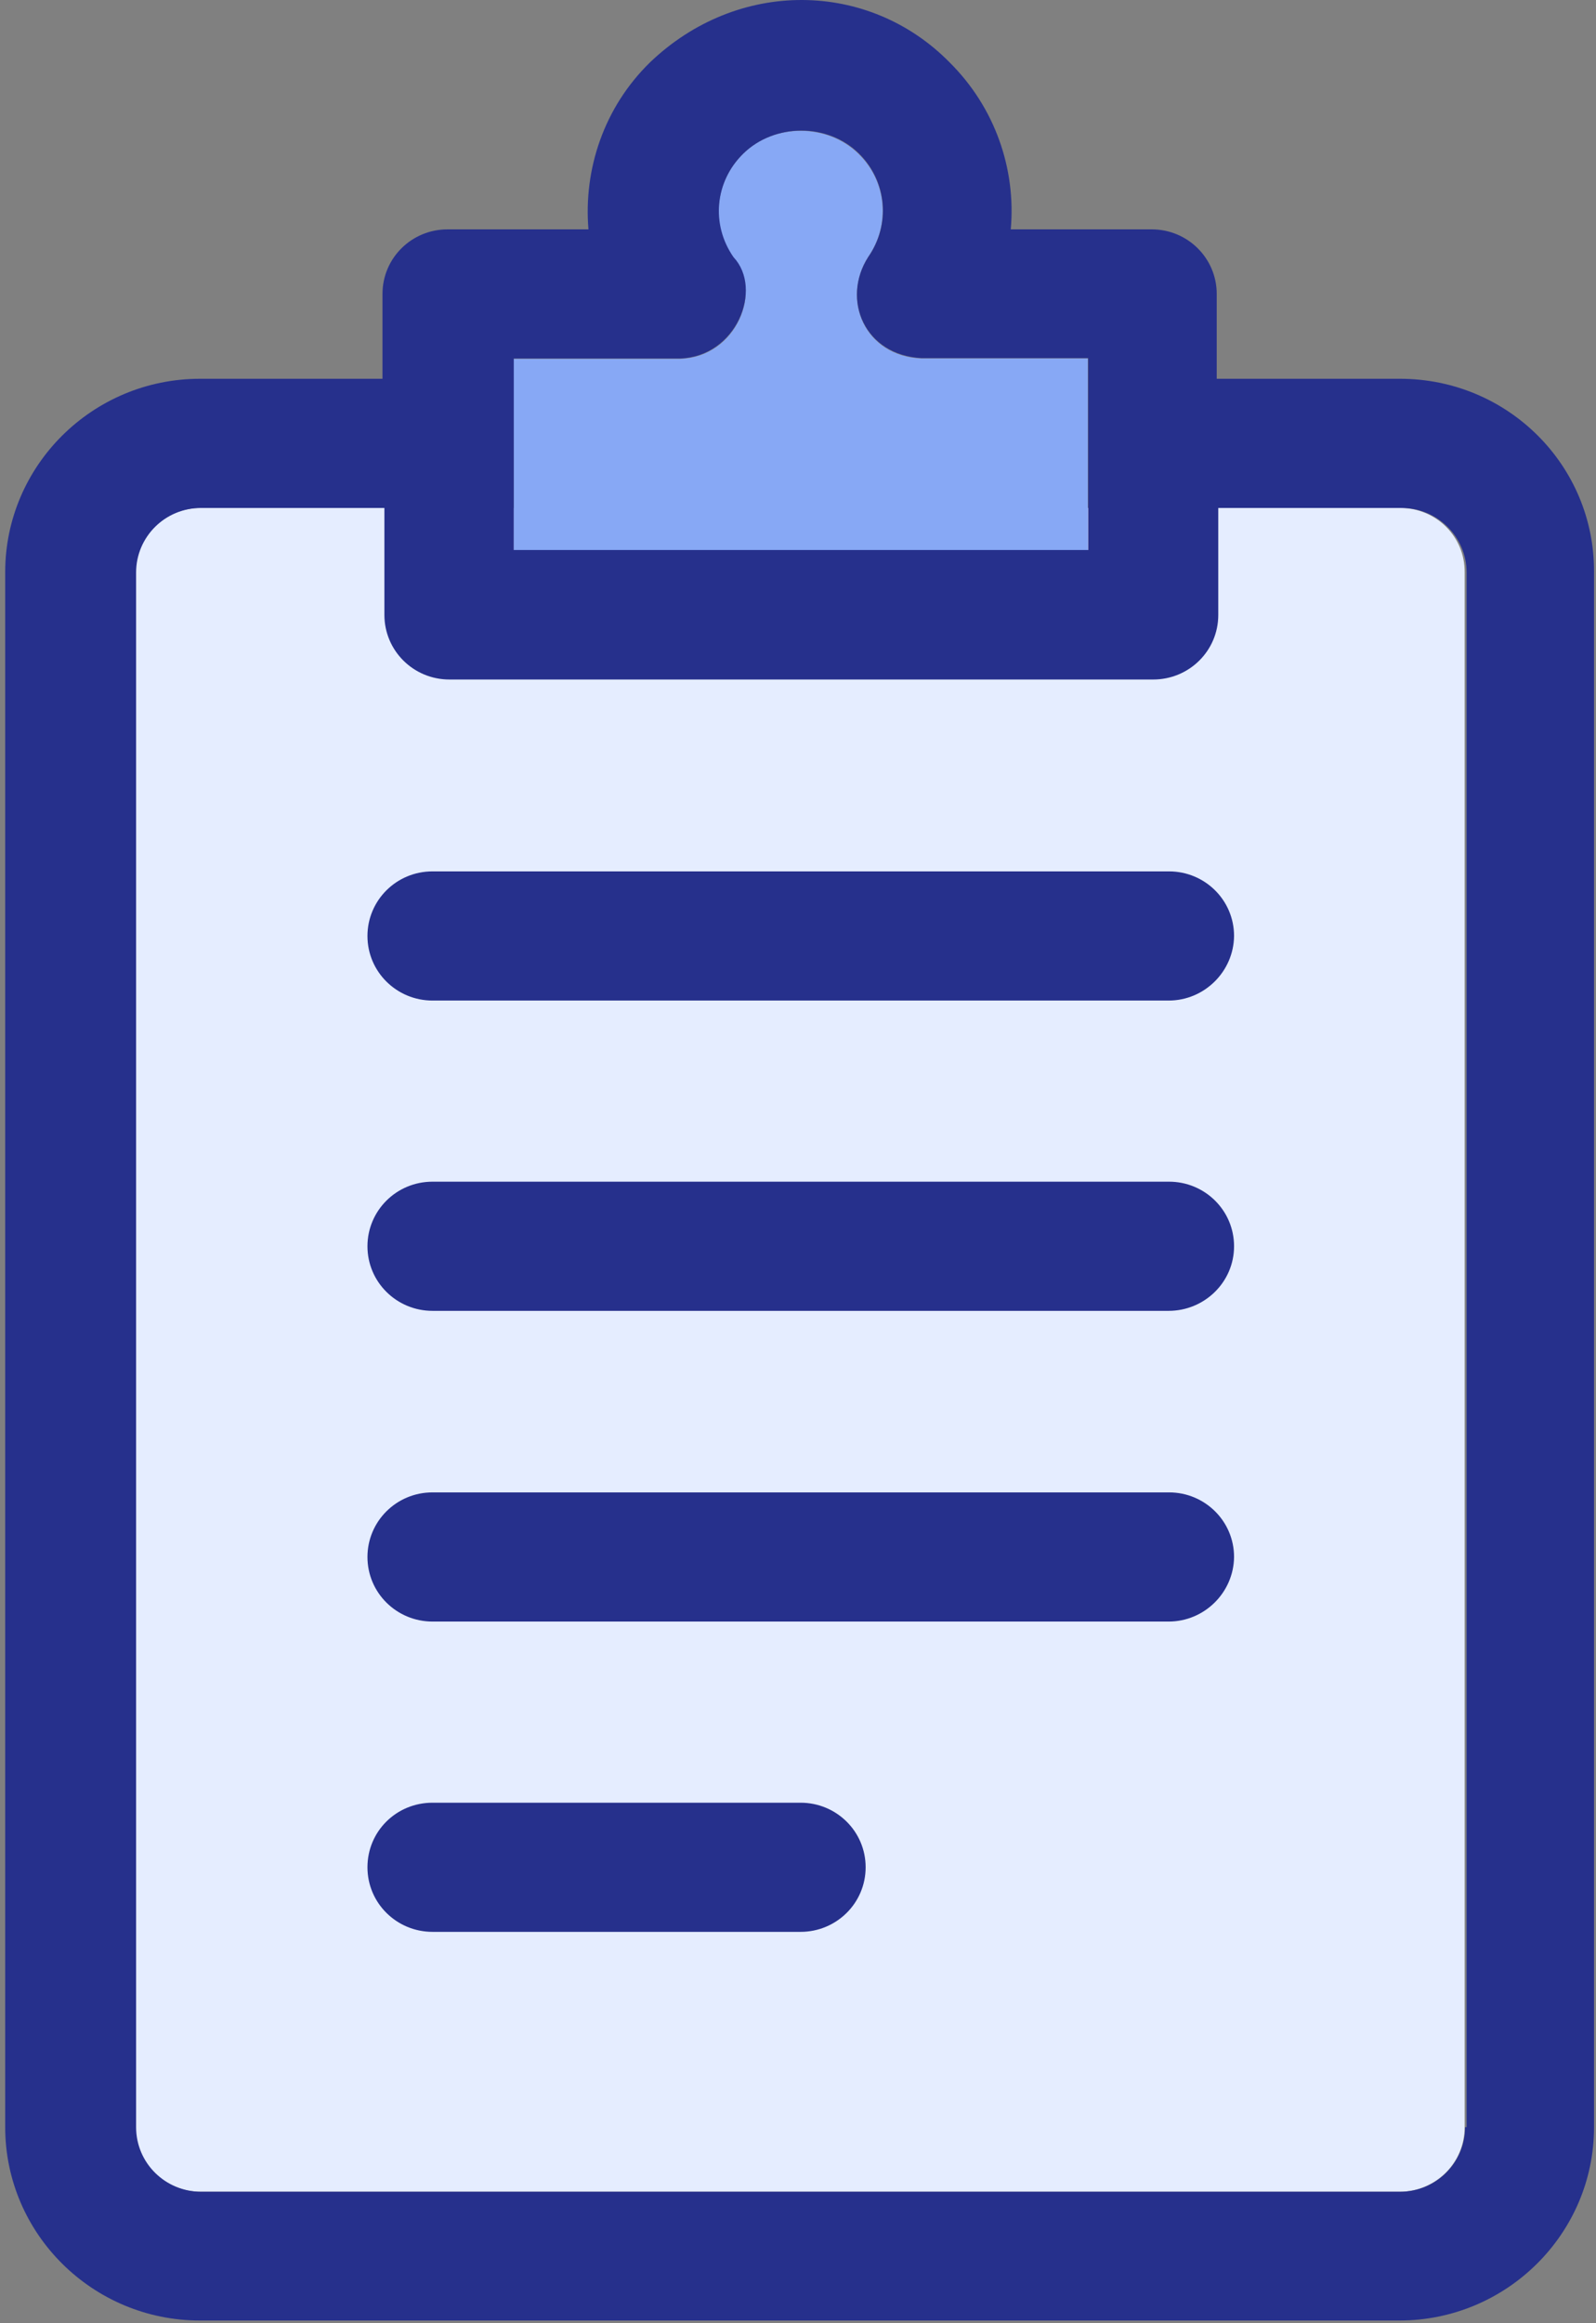
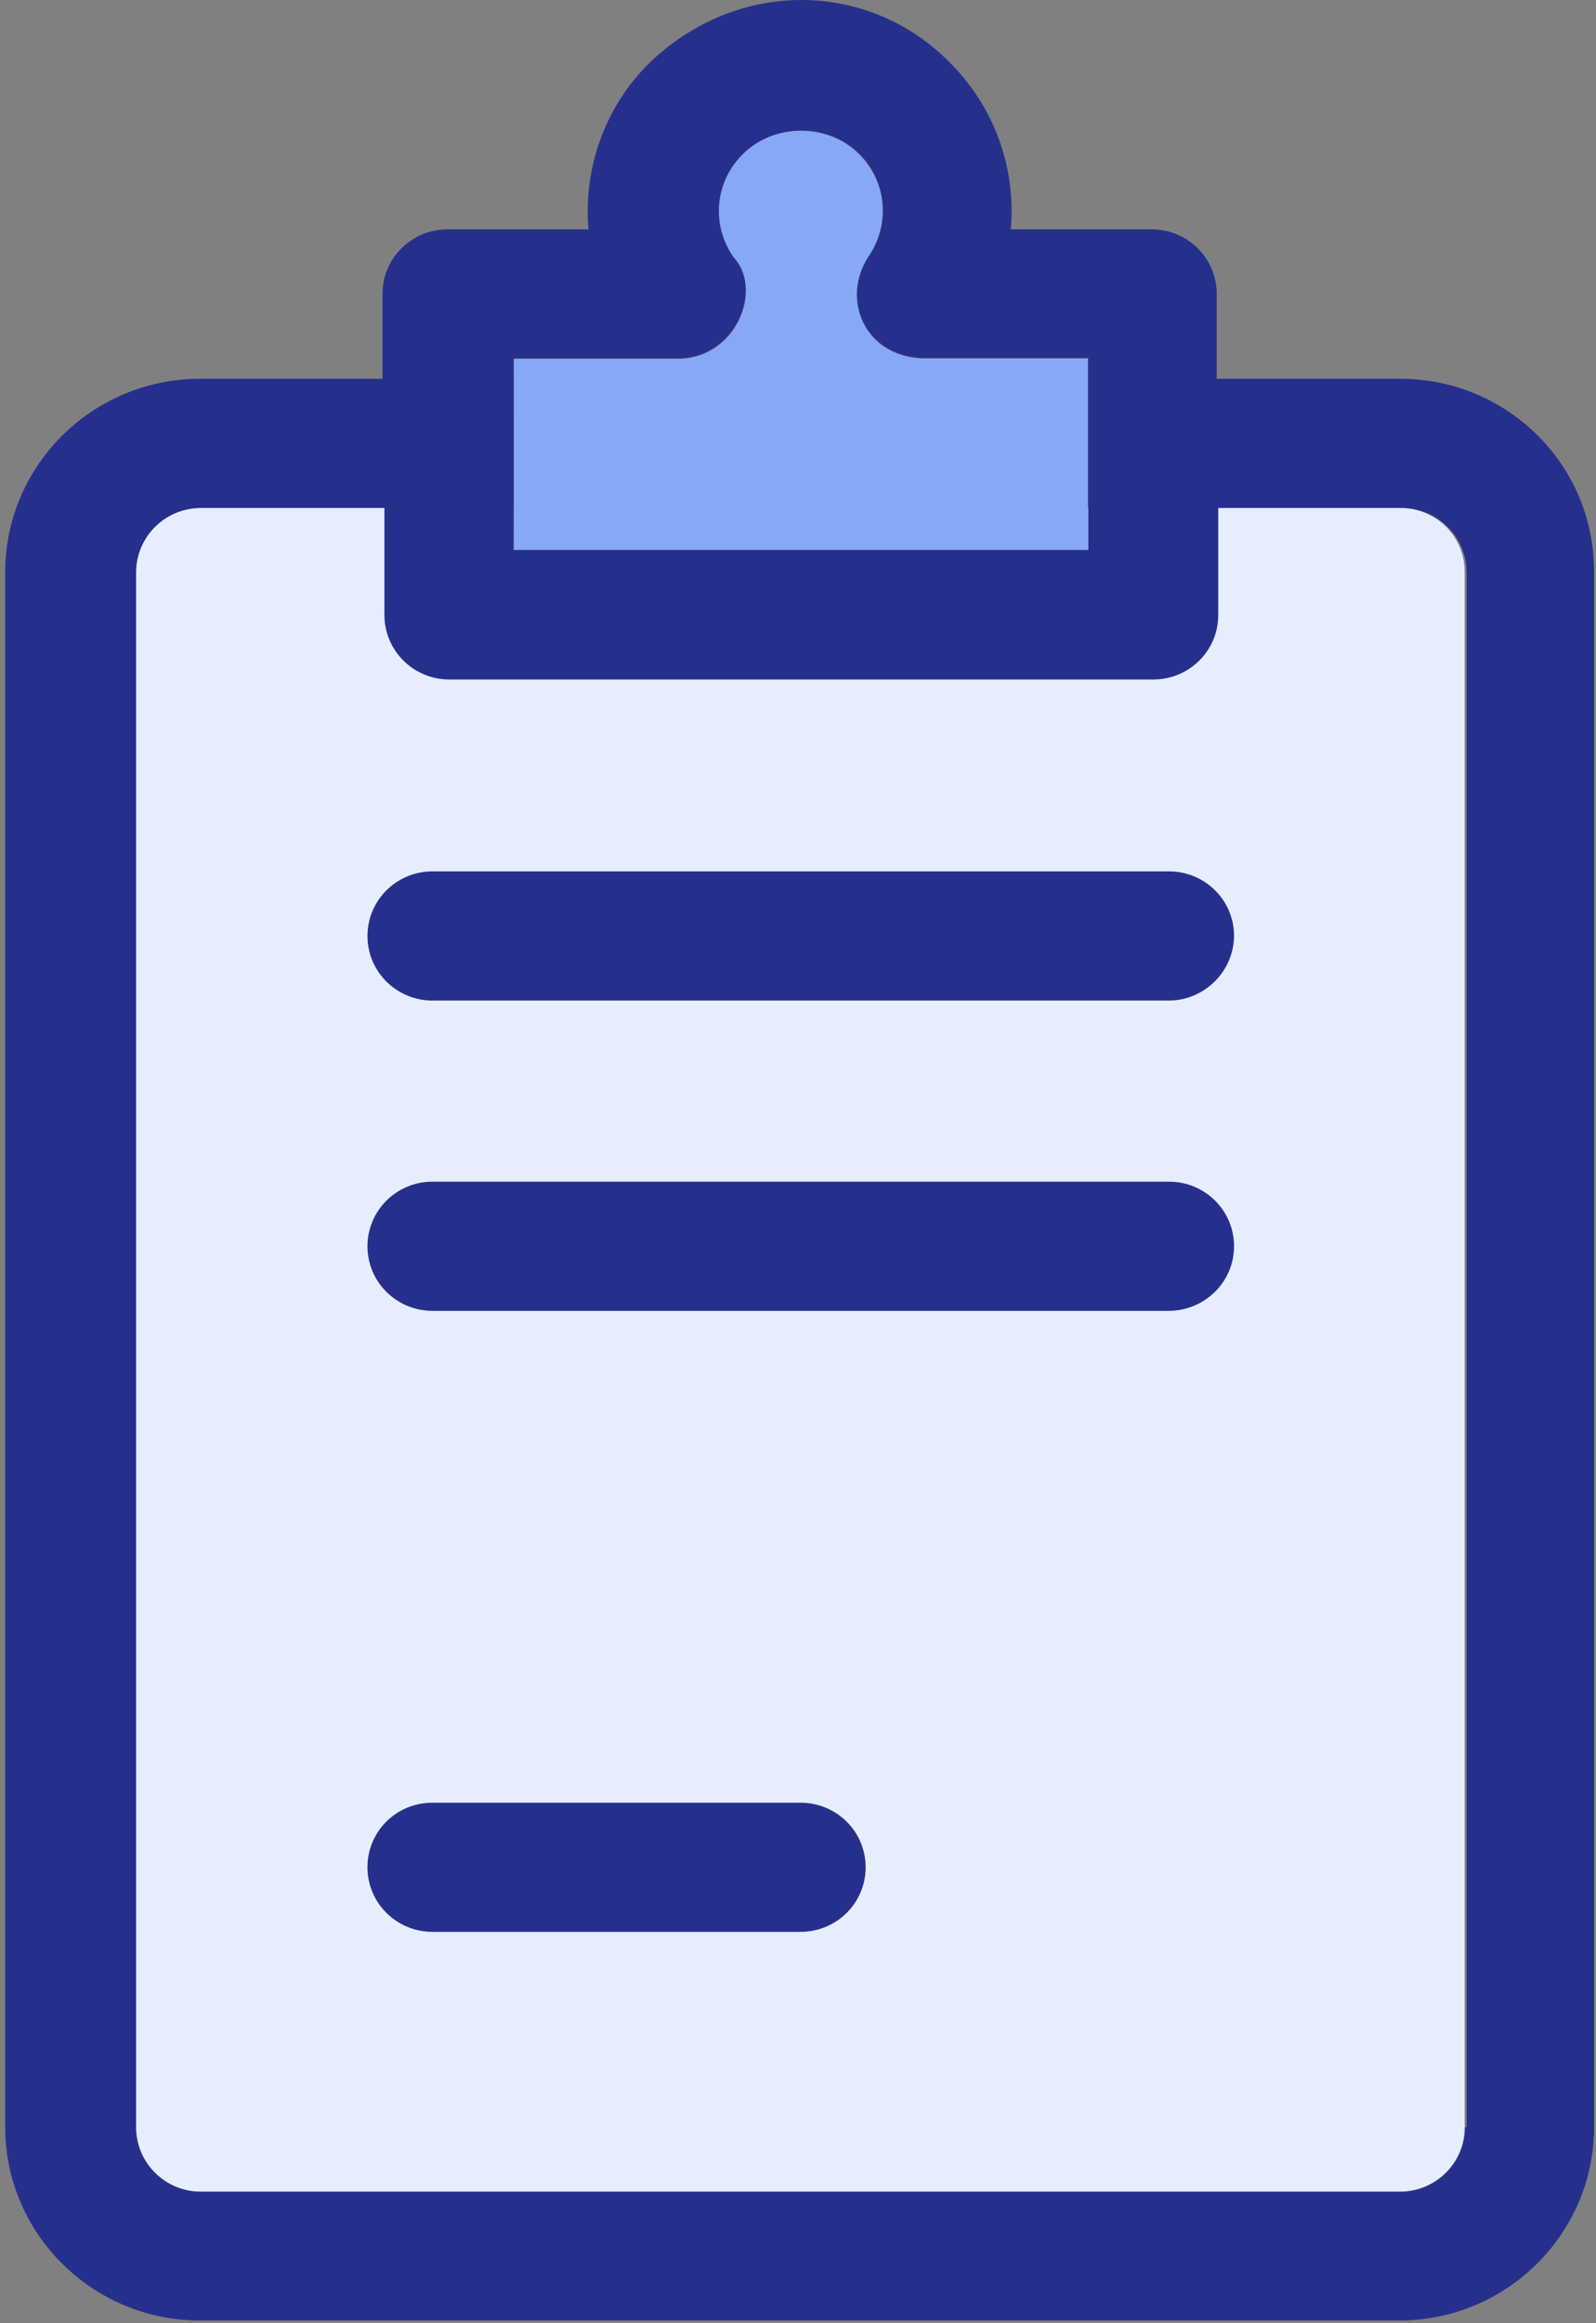
<svg xmlns="http://www.w3.org/2000/svg" width="55px" height="80px" viewBox="0 0 55 80" version="1.1">
  <rect x="0" y="0" width="55" height="80" fill="#808080" stroke="none" />
  <title>Exam Management</title>
  <desc>Created with Sketch.</desc>
  <defs />
  <g id="Landing-Page-Design" stroke="none" stroke-width="1" fill="none" fill-rule="evenodd">
    <g id="Module-Sections-Copy-2" transform="translate(-73, -43)">
      <g id="atoms-/-icons-/-All-Modules-icons--/--Coloured-/-Exams" transform="translate(60, 42)">
        <g id="icons-/-active-/clipboard" transform="translate(13, 1)">
          <path d="M48.245,17.491 L6.905,17.491 C5.672,17.491 4.663,18.478 4.663,19.715 L4.663,73.248 C4.663,74.472 5.658,75.472 6.905,75.472 L48.232,75.472 C49.466,75.472 50.474,74.485 50.474,73.248 L50.474,19.715 C50.488,18.478 49.492,17.491 48.245,17.491 Z" id="Shape" fill="#E5EDFF" />
-           <path d="M9.161,71.024 L46.017,71.024 L46.017,21.912 L41.811,21.912 C41.492,22.768 40.683,23.373 39.715,23.373 L15.463,23.373 C14.494,23.373 13.672,22.755 13.366,21.912 L9.161,21.912 L9.161,71.024 Z" id="Shape" fill-rule="nonzero" />
          <path d="M17.705,18.951 L37.486,18.951 L37.486,12.345 L31.754,12.345 C29.804,12.266 28.982,10.332 29.91,8.858 C30.693,7.74 30.561,6.253 29.592,5.305 C28.517,4.239 26.66,4.239 25.598,5.305 C24.63,6.266 24.484,7.753 25.267,8.871 C26.301,9.977 25.399,12.306 23.423,12.358 L17.691,12.358 L17.705,18.951 Z" id="Shape" fill="#87A8F5" />
          <g id="Group" fill="#26308C">
            <path d="M40.272,34.454 L14.905,34.454 C13.672,34.454 12.663,33.467 12.663,32.23 C12.663,31.006 13.658,30.006 14.905,30.006 L40.285,30.006 C41.519,30.006 42.527,30.993 42.527,32.23 C42.514,33.453 41.506,34.454 40.272,34.454 Z" id="Shape" />
            <path d="M40.272,45.139 L14.905,45.139 C13.672,45.139 12.663,44.152 12.663,42.915 C12.663,41.691 13.658,40.691 14.905,40.691 L40.285,40.691 C41.519,40.691 42.527,41.678 42.527,42.915 C42.527,44.152 41.506,45.139 40.272,45.139 Z" id="Shape" />
-             <path d="M40.272,55.838 L14.905,55.838 C13.672,55.838 12.663,54.851 12.663,53.614 C12.663,52.39 13.658,51.39 14.905,51.39 L40.285,51.39 C41.519,51.39 42.527,52.377 42.527,53.614 C42.514,54.838 41.506,55.838 40.272,55.838 Z" id="Shape" />
            <path d="M27.589,66.523 L14.905,66.523 C13.672,66.523 12.663,65.536 12.663,64.299 C12.663,63.062 13.658,62.076 14.905,62.076 L27.589,62.076 C28.822,62.076 29.831,63.062 29.831,64.299 C29.831,65.536 28.822,66.523 27.589,66.523 Z" id="Shape" />
            <path d="M48.245,13.043 L41.93,13.043 L41.93,10.122 C41.93,8.898 40.935,7.898 39.688,7.898 L34.832,7.898 C35.018,5.818 34.289,3.7 32.723,2.147 C29.937,-0.683 25.426,-0.748 22.401,2.147 C20.809,3.7 20.106,5.831 20.279,7.898 L15.423,7.898 C14.189,7.898 13.181,8.884 13.181,10.122 L13.181,13.043 L6.892,13.043 C3.191,13.043 0.179,16.03 0.179,19.702 L0.179,73.248 C0.179,76.919 3.191,79.907 6.892,79.907 L48.219,79.907 C51.92,79.907 54.932,76.919 54.932,73.248 L54.932,19.715 C54.959,16.03 51.96,13.043 48.245,13.043 Z M17.705,12.345 L23.436,12.345 C25.386,12.28 26.302,9.95 25.28,8.858 C24.497,7.74 24.63,6.253 25.612,5.292 C26.686,4.239 28.53,4.226 29.605,5.292 C30.574,6.253 30.693,7.74 29.924,8.845 C28.982,10.306 29.791,12.24 31.768,12.332 L37.499,12.332 L37.499,18.939 L17.705,18.939 L17.705,12.345 Z M50.488,73.248 C50.488,74.472 49.493,75.472 48.245,75.472 L6.932,75.472 C5.698,75.472 4.69,74.485 4.69,73.248 L4.69,19.715 C4.69,18.491 5.685,17.491 6.932,17.491 L13.247,17.491 L13.247,21.176 C13.247,22.399 14.242,23.399 15.489,23.399 L39.741,23.399 C40.975,23.399 41.983,22.413 41.983,21.176 L41.983,17.491 L48.299,17.491 C49.532,17.491 50.541,18.478 50.541,19.715 L50.541,73.248 L50.488,73.248 Z" id="Shape" />
          </g>
        </g>
      </g>
    </g>
  </g>
</svg>